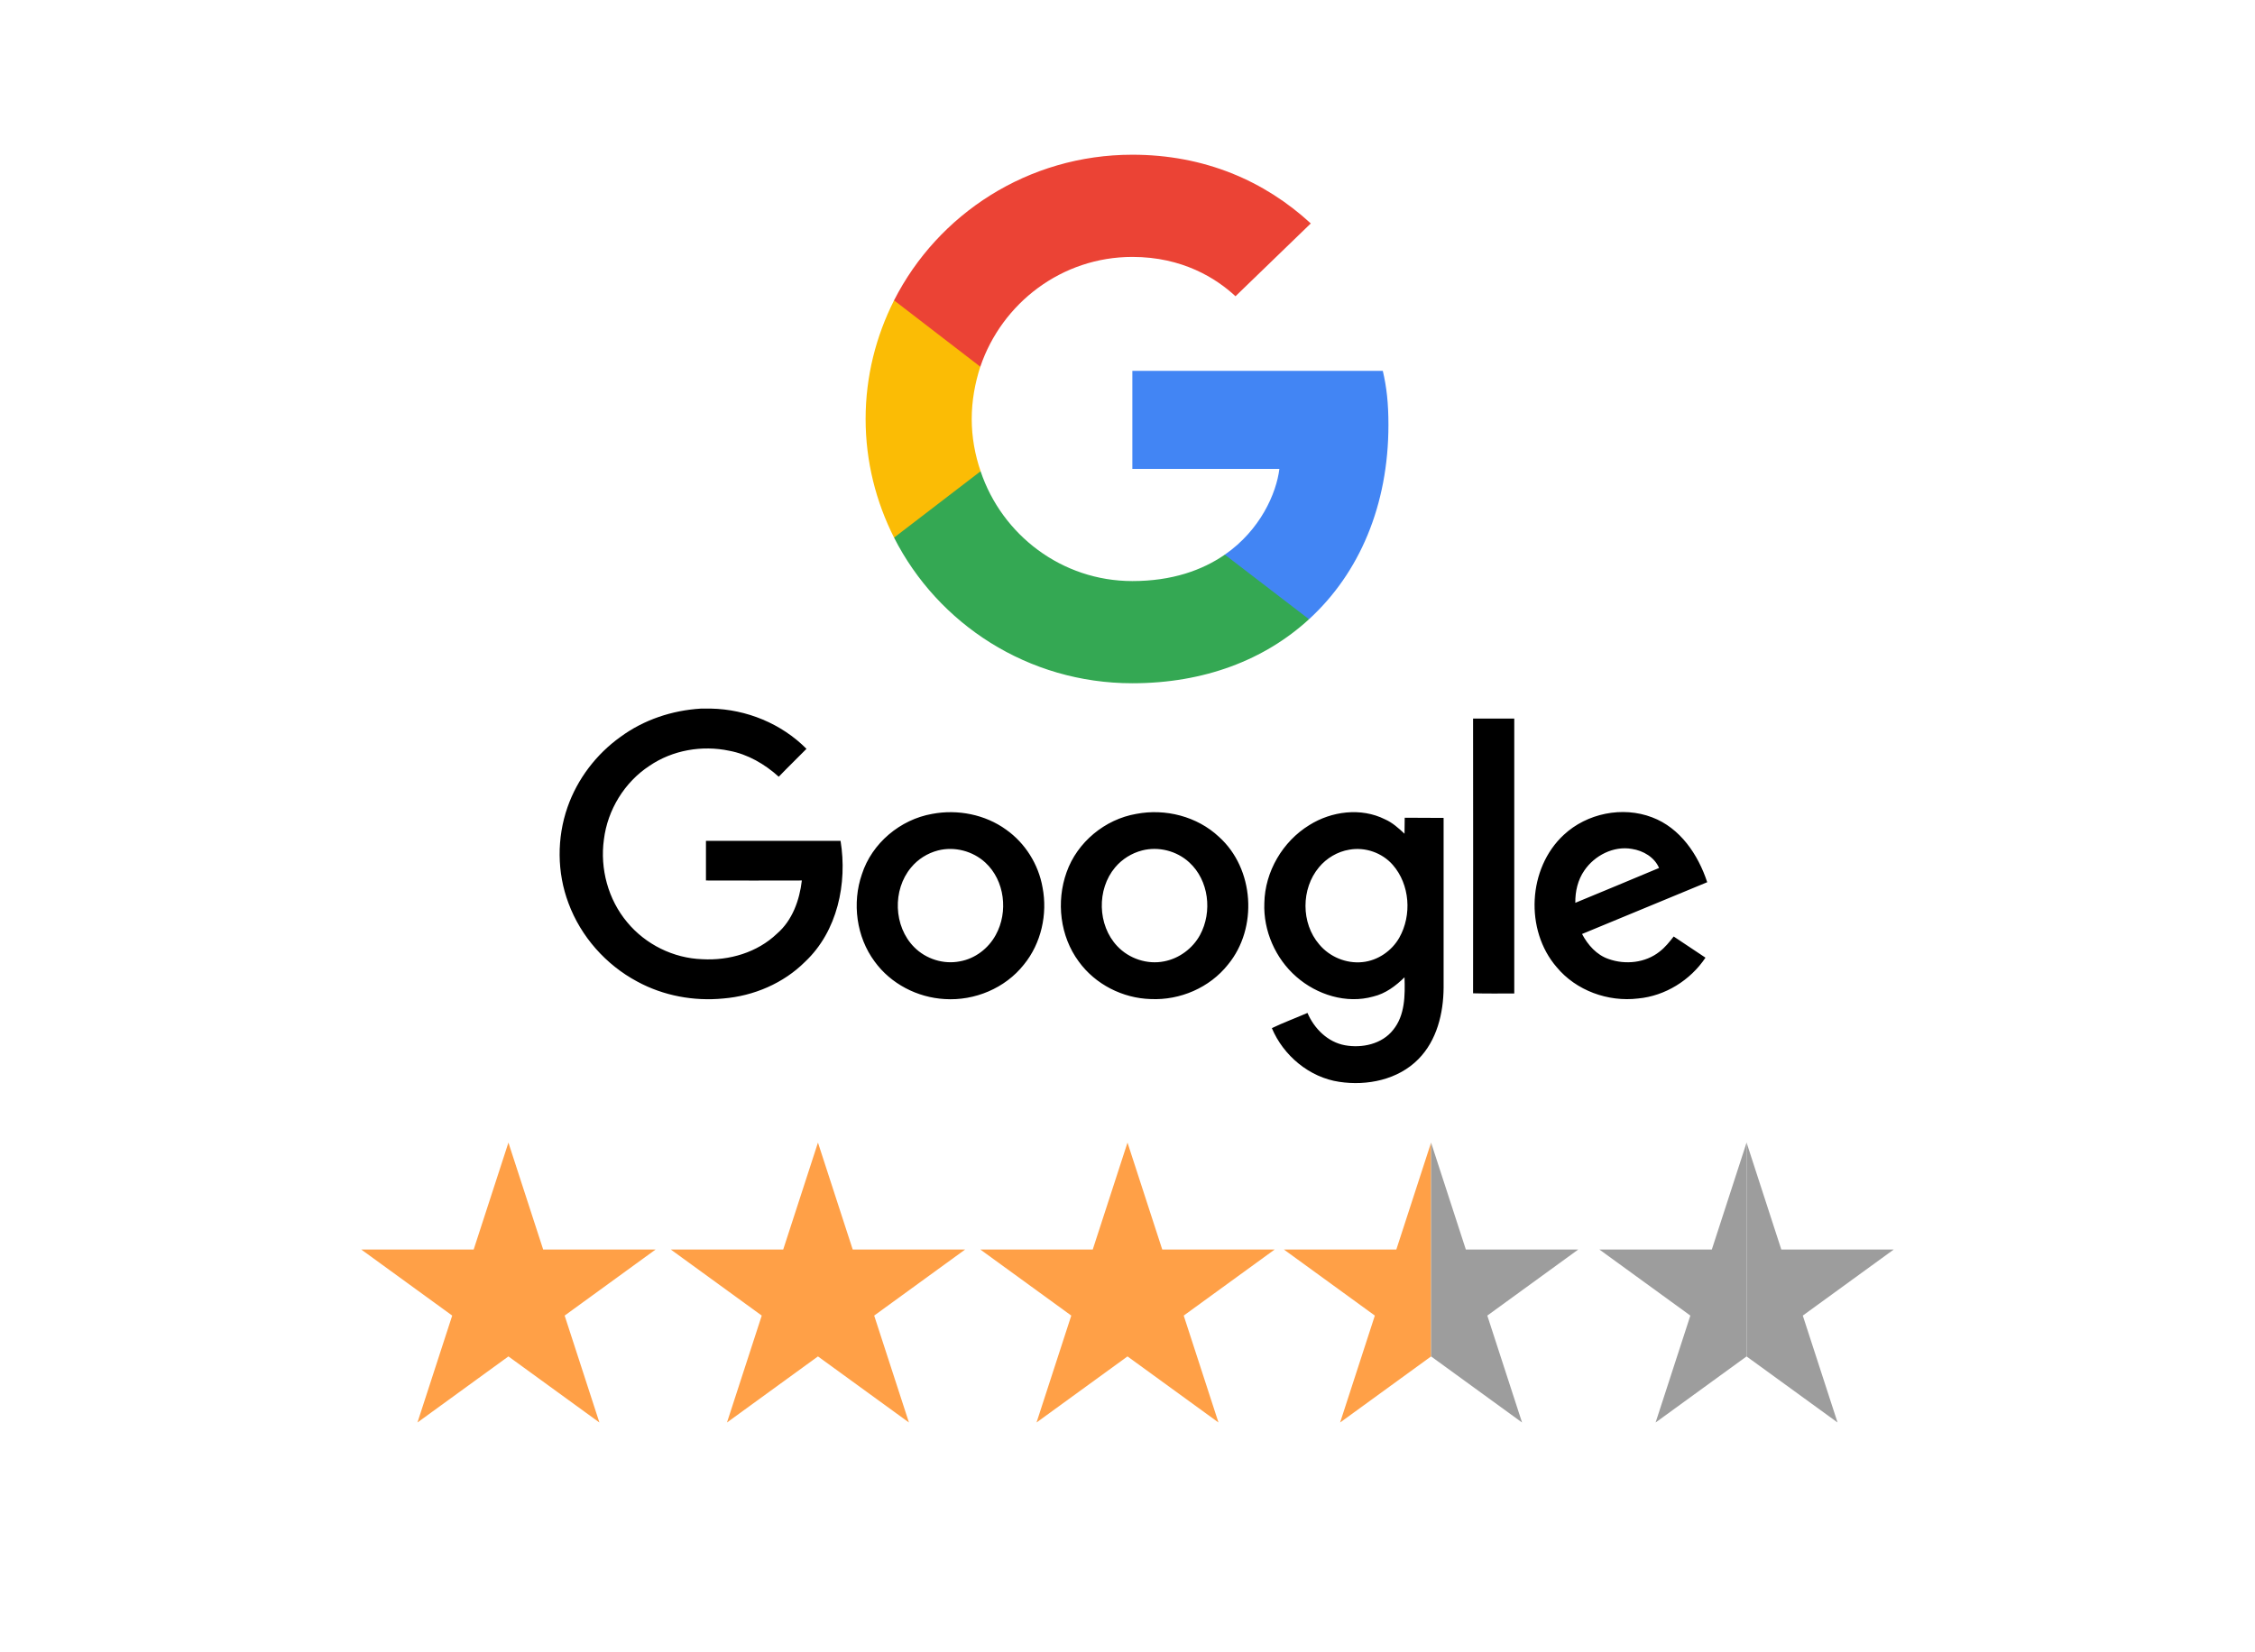
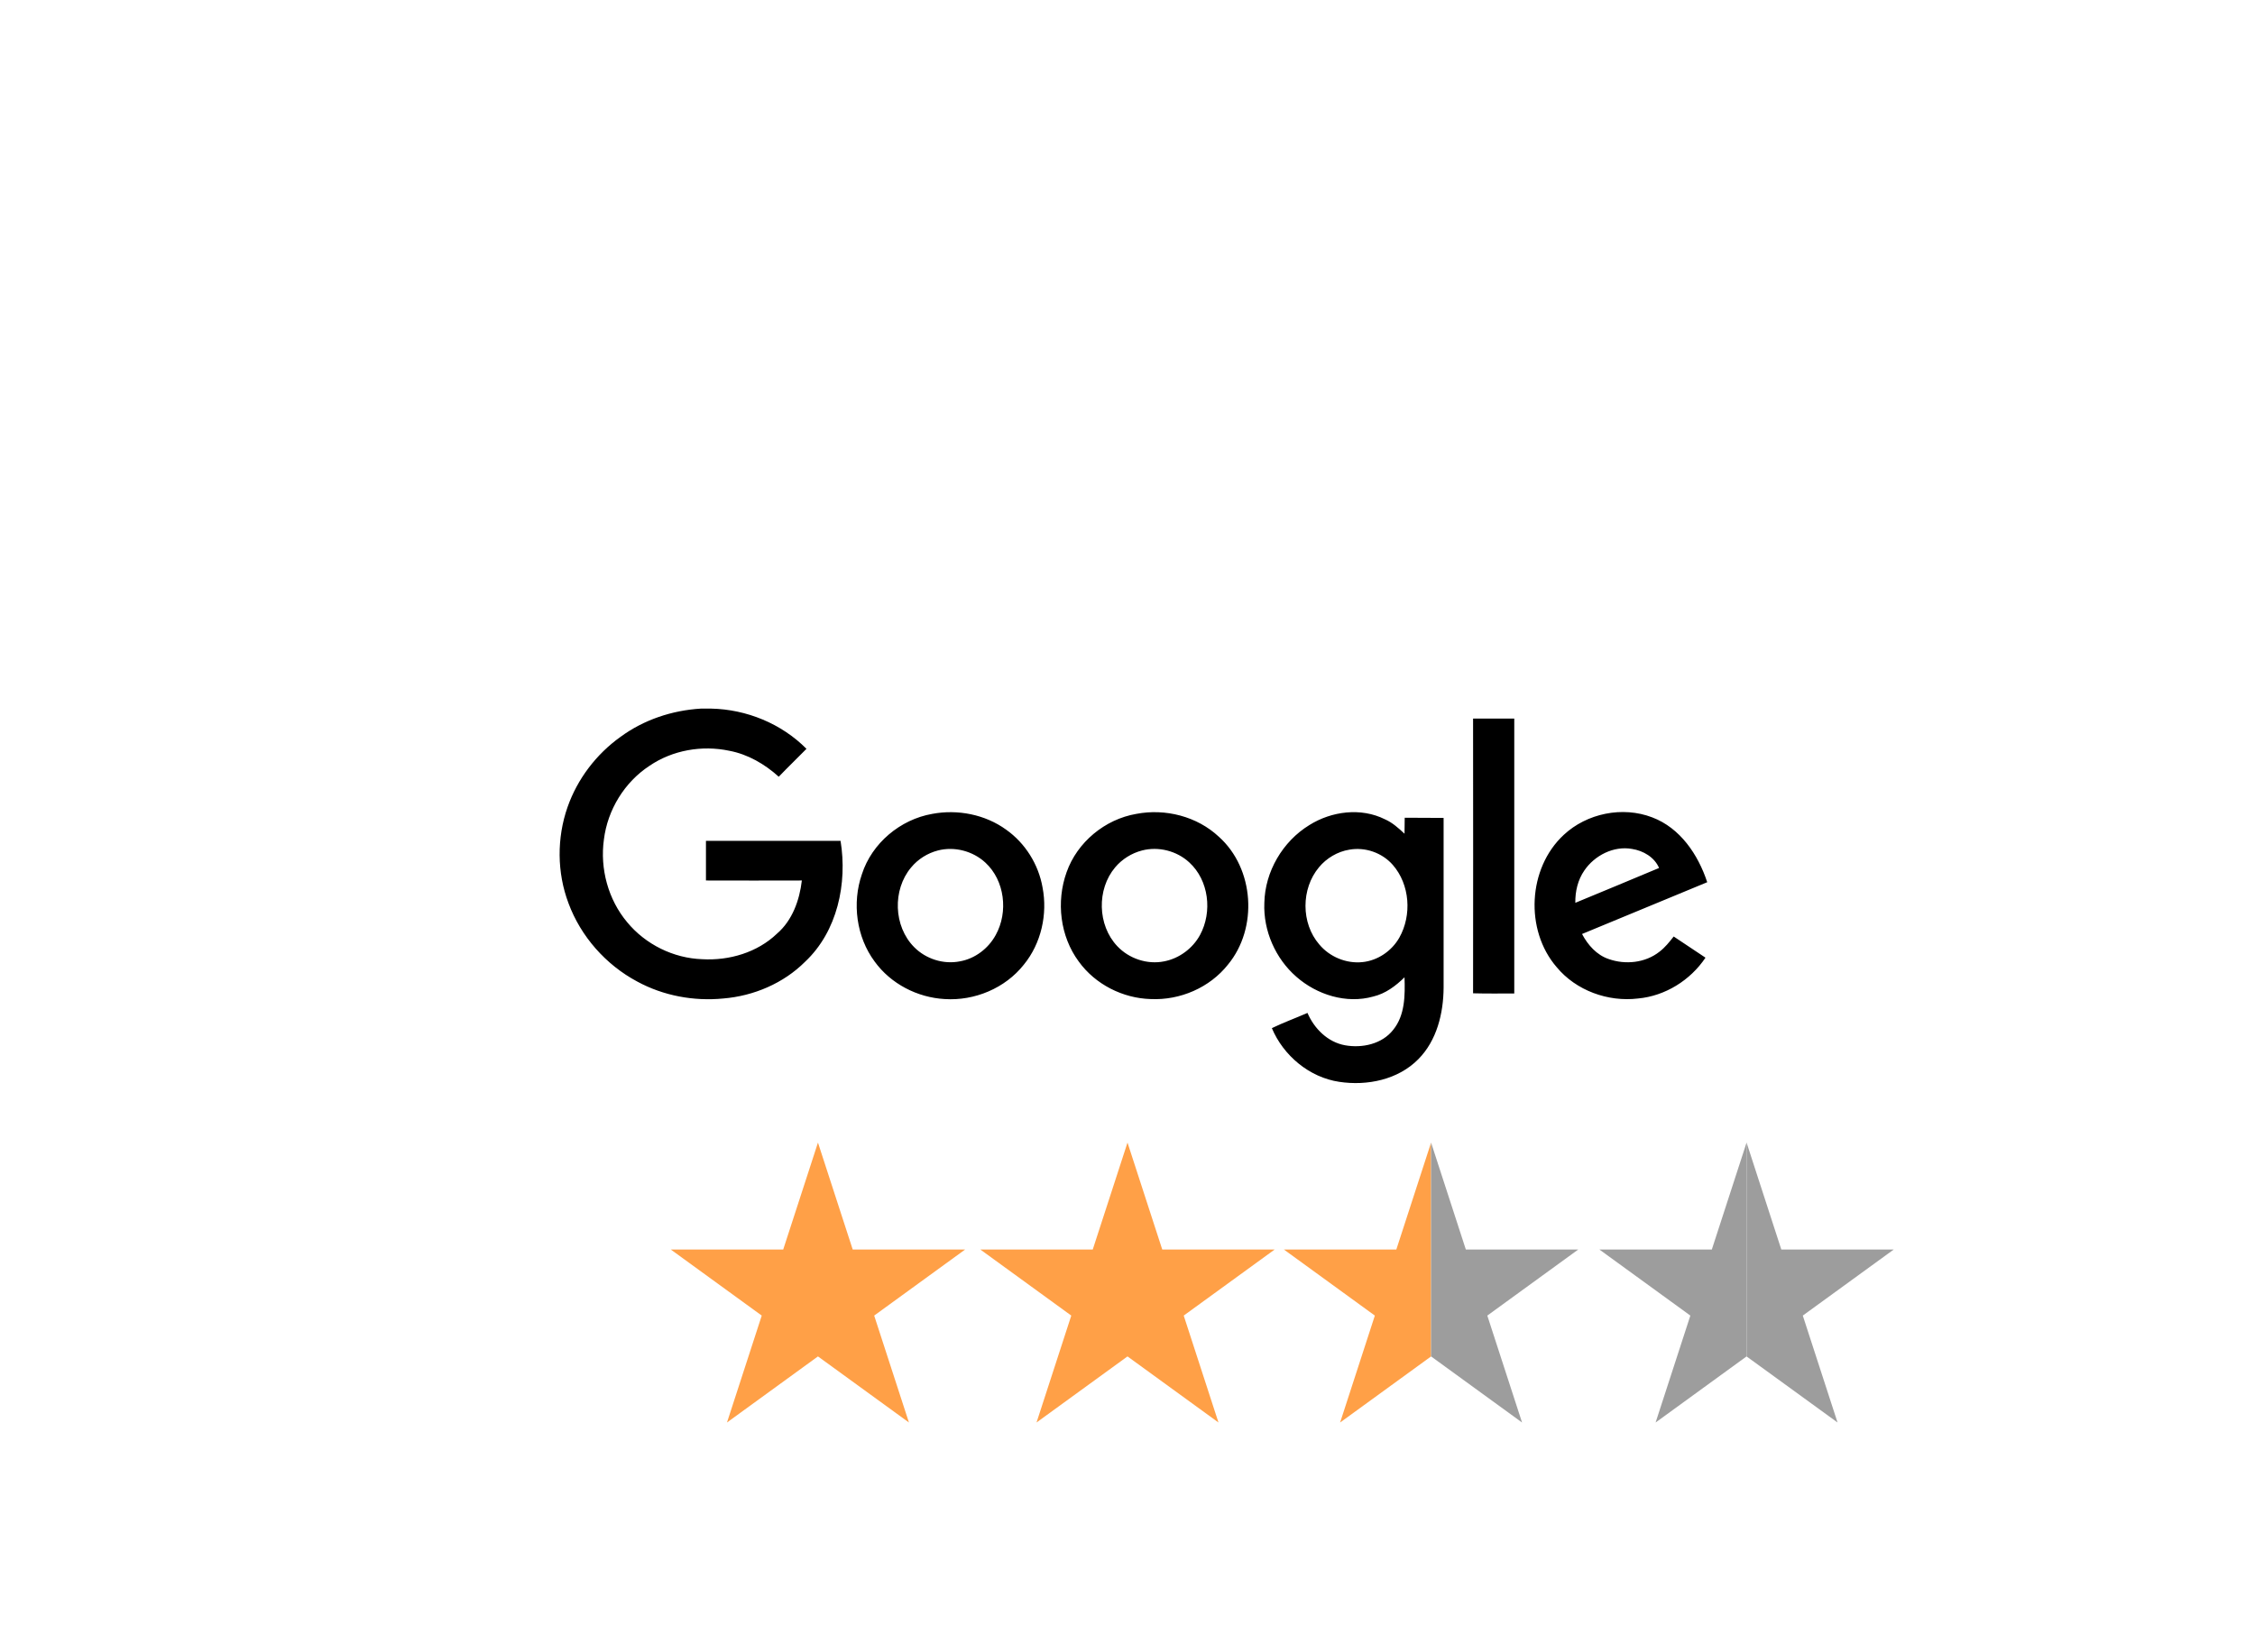
<svg xmlns="http://www.w3.org/2000/svg" fill="none" height="100%" overflow="visible" preserveAspectRatio="none" style="display: block;" viewBox="0 0 161 118" width="100%">
  <g id="Group 2187">
    <g filter="url(#filter0_d_0_85)" id="Union">
-       <path d="M80.5 0C96.93 0 110.25 13.319 110.25 29.75H149C153.418 29.75 157 33.332 157 37.75V101.226C157 105.644 153.418 109.226 149 109.226H12C7.582 109.226 4 105.644 4 101.226V37.75C4 33.332 7.582 29.75 12 29.75H50.75C50.75 13.319 64.07 7.31923e-05 80.5 0Z" fill="white" />
-     </g>
+       </g>
    <g clip-path="url(#clip0_0_85)" id="Google">
      <path d="M99.13 30.342C99.13 28.791 99.003 27.658 98.728 26.484H80.847V33.488H91.343C91.131 35.228 89.989 37.85 87.449 39.611L87.414 39.846L93.067 44.186L93.459 44.224C97.056 40.932 99.13 36.088 99.13 30.342Z" fill="#4285F4" id="Vector" />
      <path d="M80.847 48.796C85.989 48.796 90.306 47.118 93.459 44.224L87.449 39.611C85.841 40.722 83.683 41.498 80.847 41.498C75.811 41.498 71.536 38.206 70.012 33.656L69.789 33.674L63.91 38.183L63.833 38.395C66.965 44.56 73.398 48.796 80.847 48.796Z" fill="#34A853" id="Vector_2" />
-       <path d="M70.012 33.656C69.61 32.481 69.378 31.223 69.378 29.923C69.378 28.623 69.61 27.365 69.991 26.19L69.981 25.94L64.028 21.359L63.833 21.451C62.543 24.009 61.802 26.882 61.802 29.923C61.802 32.964 62.543 35.836 63.833 38.395L70.012 33.656Z" fill="#FBBC05" id="Vector_3" />
+       <path d="M70.012 33.656C69.61 32.481 69.378 31.223 69.378 29.923C69.378 28.623 69.61 27.365 69.991 26.19L69.981 25.94L63.833 21.451C62.543 24.009 61.802 26.882 61.802 29.923C61.802 32.964 62.543 35.836 63.833 38.395L70.012 33.656Z" fill="#FBBC05" id="Vector_3" />
      <path d="M80.847 18.348C84.423 18.348 86.835 19.878 88.211 21.157L93.586 15.957C90.285 12.916 85.989 11.05 80.847 11.05C73.398 11.05 66.965 15.286 63.833 21.451L69.991 26.19C71.536 21.64 75.811 18.348 80.847 18.348Z" fill="#EB4335" id="Vector_4" />
    </g>
    <path d="M93.487 58.922C95.068 57.932 97.171 57.658 98.876 58.51C99.412 58.744 99.852 59.143 100.278 59.541C100.292 59.17 100.278 58.785 100.292 58.4C101.213 58.413 102.135 58.4 103.069 58.413V70.538C103.056 72.367 102.588 74.305 101.269 75.639C99.825 77.11 97.612 77.564 95.618 77.261C93.487 76.945 91.632 75.392 90.807 73.426C91.631 73.028 92.498 72.711 93.35 72.34C93.831 73.467 94.807 74.43 96.03 74.65C97.254 74.87 98.671 74.566 99.468 73.549C100.32 72.504 100.32 71.075 100.278 69.796C99.646 70.415 98.918 70.965 98.038 71.171C96.127 71.707 94.024 71.047 92.553 69.755C91.068 68.463 90.188 66.469 90.27 64.49C90.312 62.249 91.577 60.091 93.487 58.922ZM66.557 58.125C68.371 57.782 70.338 58.166 71.836 59.252C73.197 60.215 74.145 61.727 74.434 63.376C74.805 65.287 74.338 67.377 73.101 68.889C71.767 70.58 69.581 71.487 67.45 71.35C65.498 71.24 63.601 70.264 62.446 68.669C61.14 66.91 60.824 64.49 61.539 62.428C62.254 60.215 64.275 58.524 66.557 58.125ZM50.775 50.606C53.304 50.661 55.793 51.678 57.58 53.479C56.92 54.152 56.246 54.798 55.6 55.472C54.596 54.565 53.387 53.864 52.067 53.617C50.115 53.204 48.012 53.575 46.376 54.689C44.589 55.857 43.379 57.836 43.117 59.953C42.828 62.043 43.42 64.243 44.781 65.865C46.087 67.446 48.081 68.436 50.143 68.504C52.067 68.614 54.074 68.023 55.477 66.676C56.576 65.728 57.085 64.284 57.25 62.882C54.968 62.882 52.685 62.896 50.403 62.882V60.05H60.013C60.508 63.088 59.793 66.511 57.483 68.683C55.944 70.223 53.813 71.13 51.641 71.309C49.537 71.515 47.366 71.116 45.496 70.099C43.255 68.903 41.468 66.882 40.588 64.504C39.763 62.318 39.75 59.843 40.52 57.644C41.221 55.637 42.568 53.863 44.3 52.626C45.963 51.403 47.984 50.73 50.046 50.606H50.775ZM81.129 58.125C83.205 57.727 85.473 58.304 87.026 59.761C89.556 62.029 89.831 66.277 87.673 68.889C86.367 70.538 84.25 71.446 82.16 71.35C80.167 71.295 78.201 70.305 77.019 68.669C75.685 66.868 75.396 64.394 76.152 62.29C76.909 60.146 78.888 58.51 81.129 58.125ZM111.648 59.623C113.297 58.084 115.841 57.561 117.958 58.372C119.965 59.129 121.244 61.039 121.89 63.005C118.907 64.242 115.936 65.466 112.953 66.703C113.366 67.487 113.998 68.202 114.851 68.49C116.047 68.917 117.477 68.765 118.481 67.968C118.879 67.666 119.195 67.267 119.497 66.882C120.253 67.391 121.01 67.885 121.766 68.394C120.693 70.002 118.892 71.13 116.954 71.309C114.81 71.57 112.527 70.745 111.139 69.068C108.857 66.428 109.077 62.002 111.648 59.623ZM108.114 70.951C107.138 70.951 106.149 70.965 105.173 70.938C105.187 64.408 105.173 57.863 105.173 51.32H108.114V70.951ZM99.441 61.768C98.684 60.902 97.474 60.476 96.333 60.682C95.495 60.819 94.711 61.287 94.175 61.933C92.883 63.473 92.883 65.933 94.189 67.446C94.931 68.339 96.127 68.834 97.281 68.71C98.367 68.6 99.371 67.913 99.907 66.964C100.814 65.356 100.664 63.17 99.441 61.768ZM84.909 61.589C84.016 60.764 82.71 60.434 81.541 60.737C80.799 60.929 80.111 61.355 79.616 61.947C78.296 63.514 78.352 66.071 79.768 67.57C80.606 68.463 81.912 68.903 83.122 68.656C84.194 68.449 85.156 67.734 85.679 66.772C86.572 65.122 86.311 62.868 84.909 61.589ZM70.351 61.603C69.457 60.778 68.151 60.434 66.969 60.737C66.227 60.929 65.539 61.355 65.044 61.96C63.711 63.555 63.794 66.153 65.265 67.638C66.103 68.49 67.368 68.889 68.536 68.656C69.622 68.463 70.57 67.734 71.093 66.772C72 65.136 71.739 62.881 70.351 61.603ZM116.514 60.627C115.208 60.394 113.847 61.094 113.118 62.166C112.651 62.84 112.459 63.665 112.473 64.476C114.466 63.651 116.459 62.826 118.452 61.988C118.122 61.218 117.325 60.751 116.514 60.627Z" fill="black" id="Union_2" />
-     <path d="M36.3 81.6L38.781 89.236L46.809 89.236L40.314 93.955L42.795 101.59L36.3 96.871L29.805 101.59L32.286 93.955L25.791 89.236L33.819 89.236L36.3 81.6Z" fill="#FFA047" id="Star 1" />
    <path d="M58.4 81.6L60.881 89.236L68.909 89.236L62.414 93.955L64.895 101.59L58.4 96.871L51.905 101.59L54.386 93.955L47.891 89.236L55.919 89.236L58.4 81.6Z" fill="#FFA047" id="Star 2" />
    <path d="M80.5 81.6L82.981 89.236L91.009 89.236L84.514 93.955L86.995 101.59L80.5 96.871L74.005 101.59L76.486 93.955L69.991 89.236L78.019 89.236L80.5 81.6Z" fill="#FFA047" id="Star 3" />
    <path d="M102.175 96.871L95.68 101.591L98.16 93.955L91.665 89.236H99.694L102.175 81.6V96.871Z" fill="#FFA047" id="Subtract" />
    <path d="M102.175 96.871L108.67 101.591L106.189 93.955L112.684 89.236H104.656L102.175 81.6V96.871Z" fill="#9D9D9D" id="Subtract_2" />
    <path d="M124.7 81.603V96.871H124.699L118.205 101.591L120.686 93.955L114.19 89.236H122.219L124.699 81.6L124.7 81.603Z" fill="#9D9D9D" id="Subtract_3" />
    <path d="M124.7 96.872L131.195 101.59L128.714 93.955L135.209 89.236H127.18L124.7 81.6V96.872Z" fill="#9D9D9D" id="Subtract_4" />
  </g>
  <defs>
    <filter color-interpolation-filters="sRGB" filterUnits="userSpaceOnUse" height="117.226" id="filter0_d_0_85" width="161" x="0" y="0">
      <feFlood flood-opacity="0" result="BackgroundImageFix" />
      <feColorMatrix in="SourceAlpha" result="hardAlpha" type="matrix" values="0 0 0 0 0 0 0 0 0 0 0 0 0 0 0 0 0 0 127 0" />
      <feOffset dy="4" />
      <feGaussianBlur stdDeviation="2" />
      <feComposite in2="hardAlpha" operator="out" />
      <feColorMatrix type="matrix" values="0 0 0 0 0 0 0 0 0 0 0 0 0 0 0 0 0 0 0.25 0" />
      <feBlend in2="BackgroundImageFix" mode="normal" result="effect1_dropShadow_0_85" />
      <feBlend in="SourceGraphic" in2="effect1_dropShadow_0_85" mode="normal" result="shape" />
    </filter>
    <clipPath id="clip0_0_85">
-       <rect fill="white" height="37.876" transform="translate(61.8 11.05)" width="37.35" />
-     </clipPath>
+       </clipPath>
  </defs>
</svg>